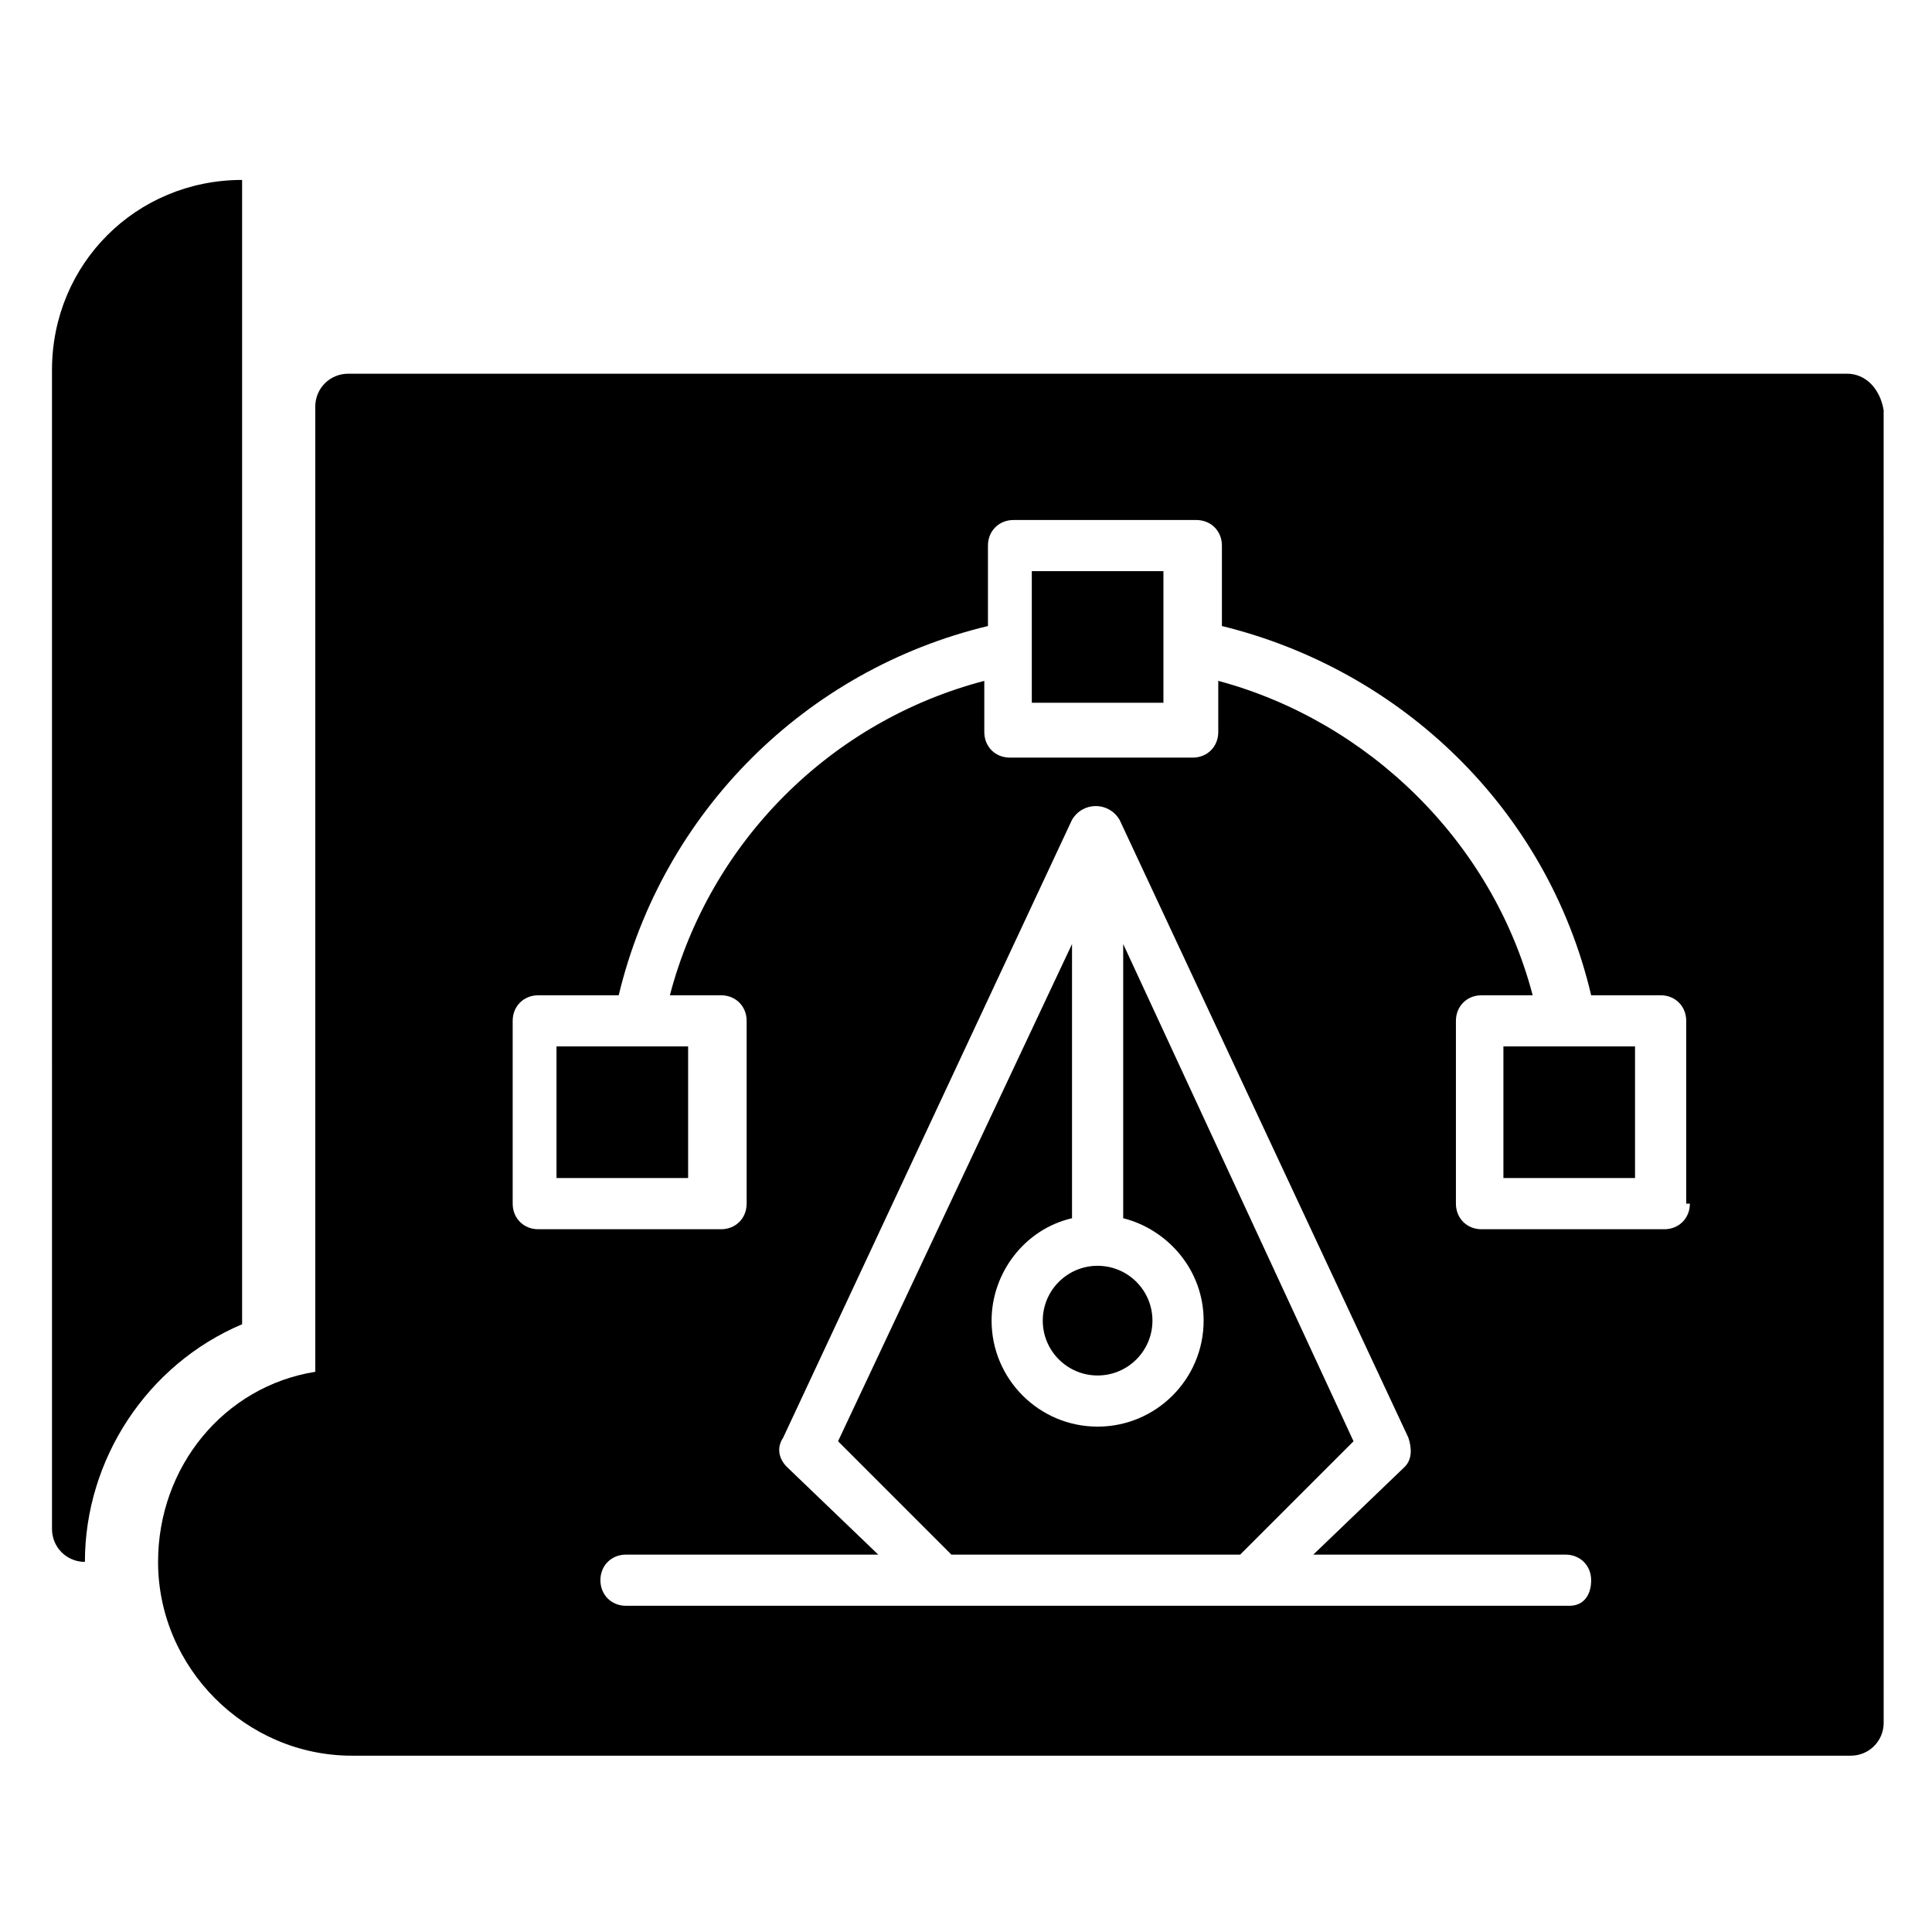
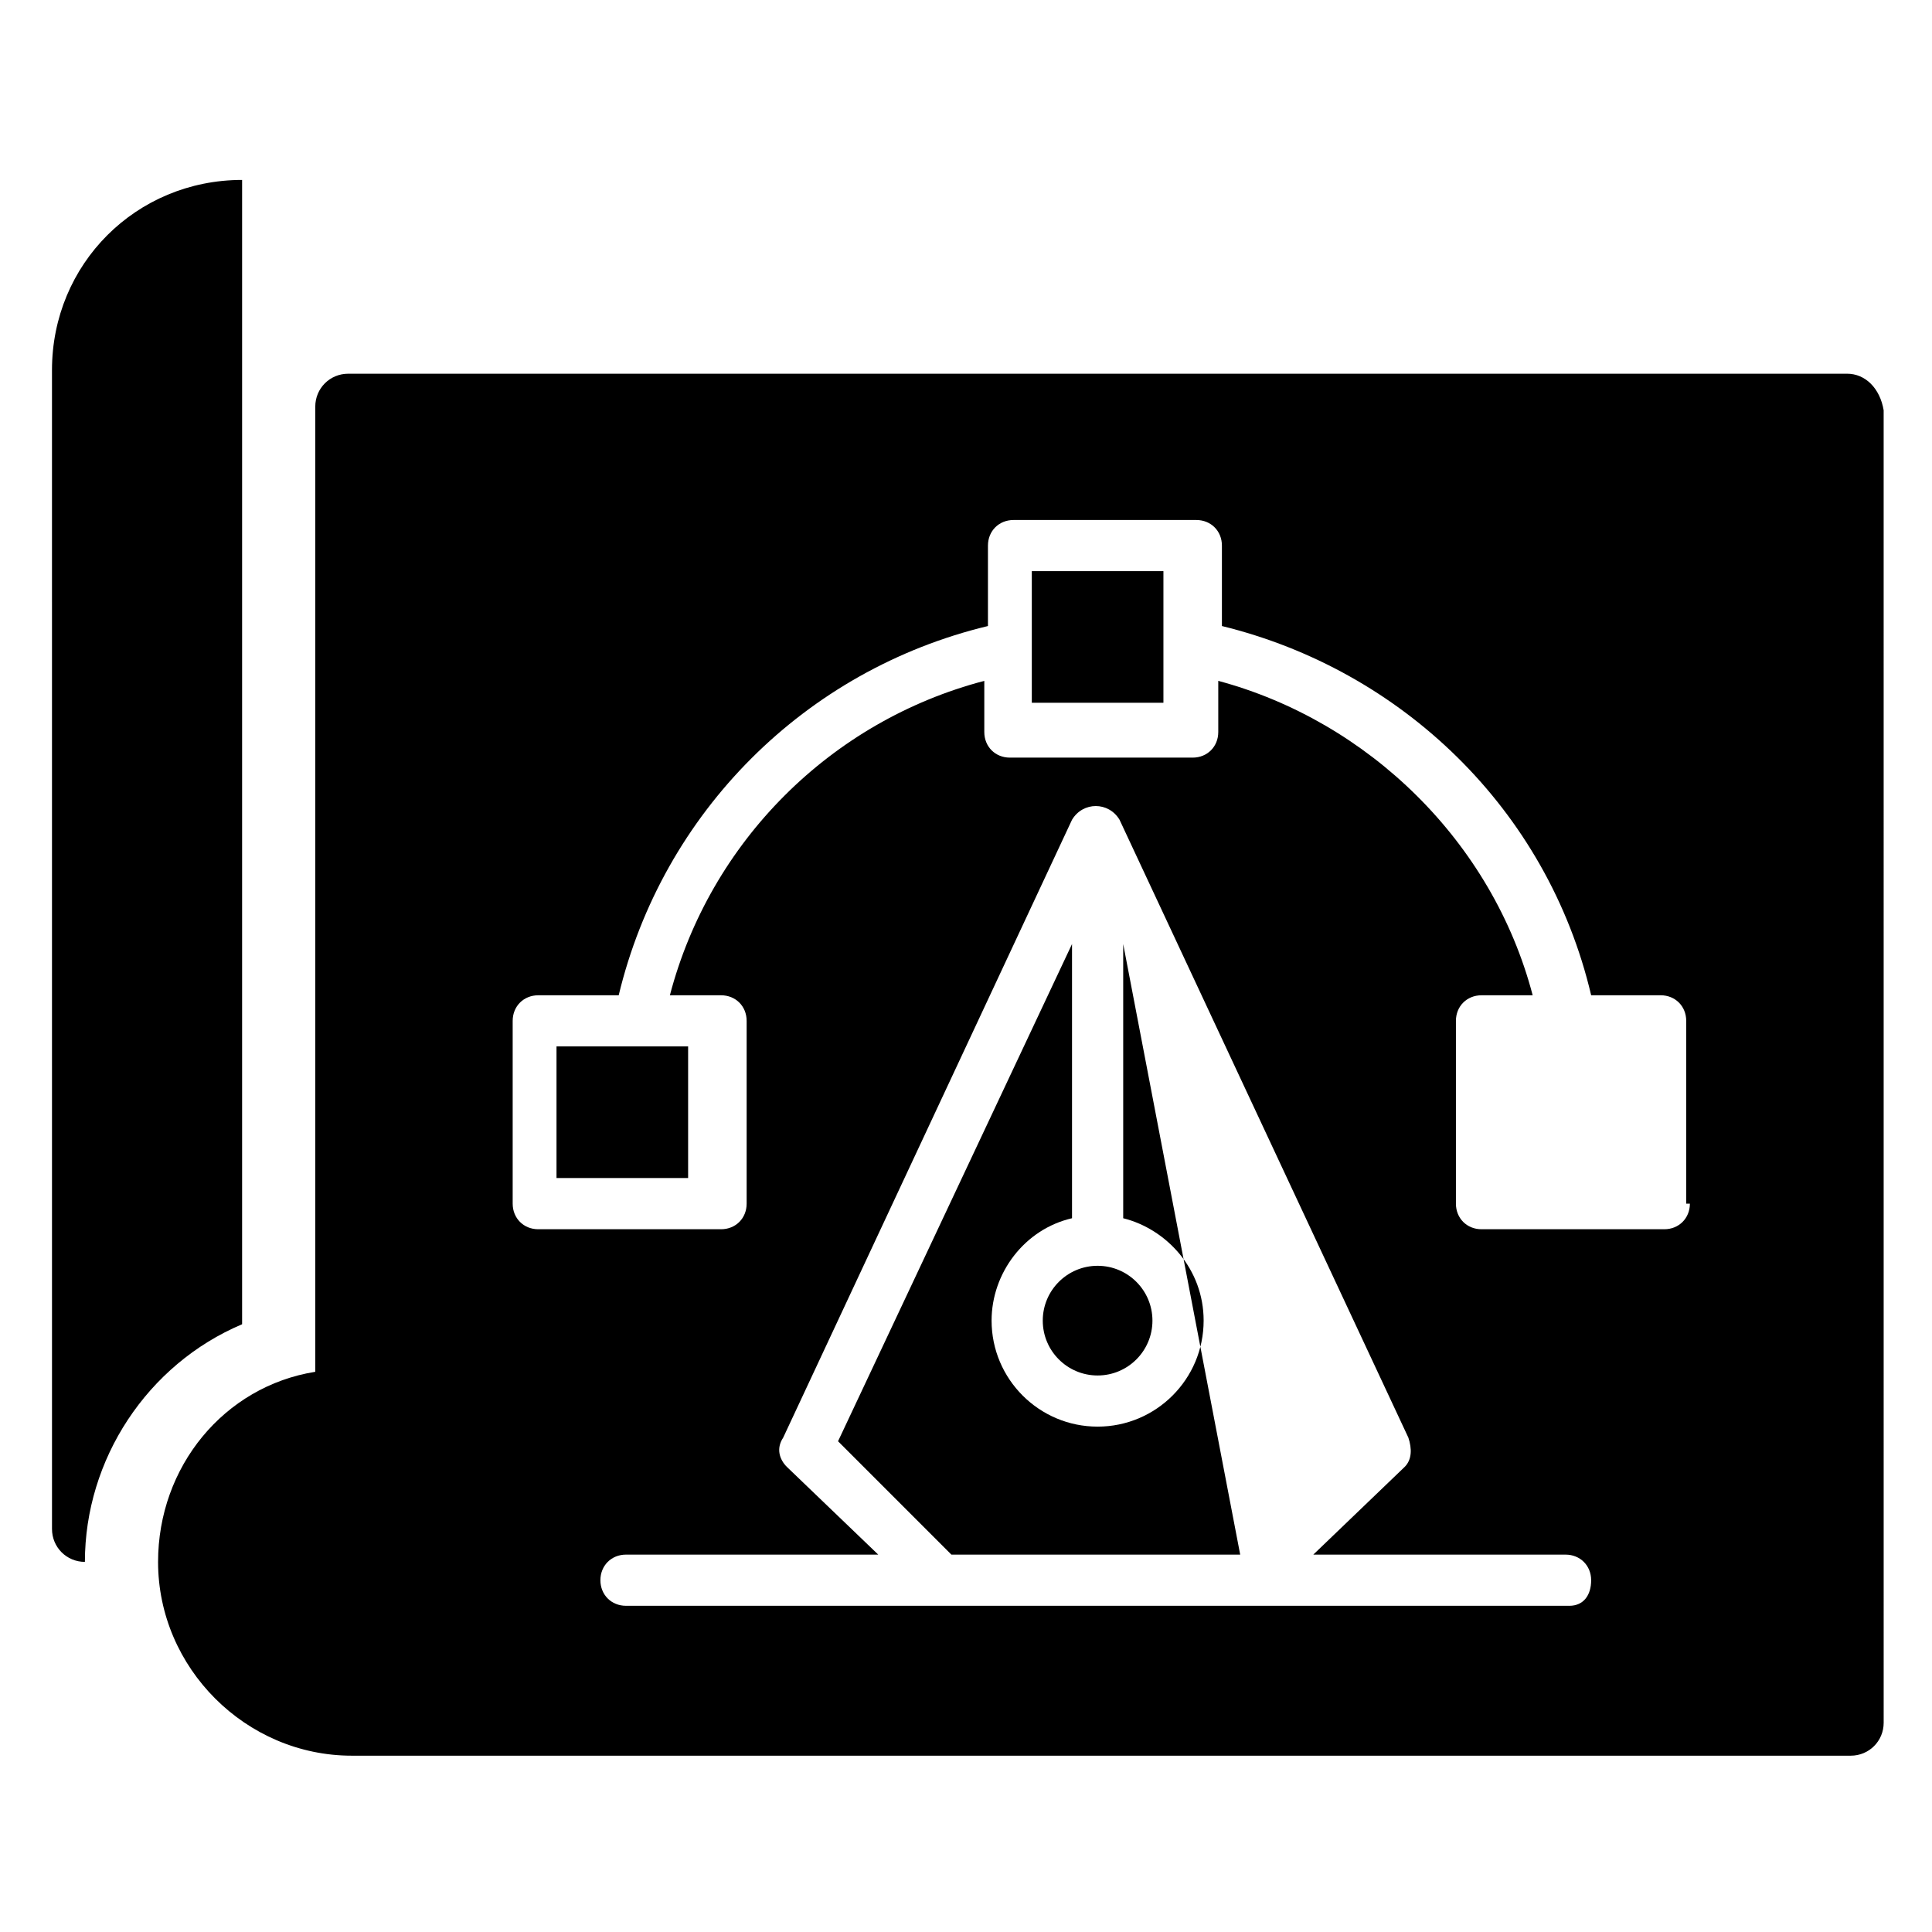
<svg xmlns="http://www.w3.org/2000/svg" fill="#000000" width="800px" height="800px" version="1.1" viewBox="144 144 512 512">
  <g>
    <path d="m208.16 191.69v303.25c-25.191 10.656-41.66 35.848-41.66 62.977-4.844 0-8.719-3.875-8.719-8.719l-0.004-307.13c0-28.098 22.285-50.383 50.383-50.383z" />
    <path d="m291.48 421.31h34.879v34.879h-34.879z" />
-     <path d="m441.66 394.18v72.664c11.625 2.906 21.316 13.562 21.316 27.129 0 15.5-12.594 28.098-28.098 28.098-15.5 0-28.098-12.594-28.098-28.098 0-12.594 8.719-24.223 21.316-27.129v-72.664l-62.008 131.77 30.035 30.035h76.539l30.035-30.035z" />
+     <path d="m441.66 394.18v72.664c11.625 2.906 21.316 13.562 21.316 27.129 0 15.5-12.594 28.098-28.098 28.098-15.5 0-28.098-12.594-28.098-28.098 0-12.594 8.719-24.223 21.316-27.129v-72.664l-62.008 131.77 30.035 30.035h76.539z" />
    <path d="m417.44 295.36h34.879v34.879h-34.879z" />
    <path d="m449.41 493.98c0 8.027-6.508 14.535-14.531 14.535-8.027 0-14.535-6.508-14.535-14.535 0-8.023 6.508-14.531 14.535-14.531 8.023 0 14.531 6.508 14.531 14.531" />
-     <path d="m542.42 421.31h34.879v34.879h-34.879z" />
    <path d="m633.5 243.04h-397.23c-4.844 0-8.719 3.875-8.719 8.719v255.78c-24.223 3.875-41.66 25.191-41.66 50.383 0 28.098 23.254 51.352 51.352 51.352h397.23c4.844 0 8.719-3.875 8.719-8.719l-0.004-347.83c-0.969-5.812-4.844-9.688-9.688-9.688zm-73.637 326.51h-249.97c-3.875 0-6.781-2.906-6.781-6.781s2.906-6.781 6.781-6.781h66.852l-24.223-23.254c-1.938-1.938-2.906-4.844-0.969-7.75l76.543-163.74c2.906-4.844 9.688-4.844 12.594 0l76.539 163.74c0.969 2.906 0.969 5.812-0.969 7.75l-24.223 23.254h66.852c3.875 0 6.781 2.906 6.781 6.781 0.008 3.879-1.93 6.785-5.809 6.785zm31.973-106.57c0 3.875-2.906 6.781-6.781 6.781h-48.441c-3.875 0-6.781-2.906-6.781-6.781v-48.441c0-3.875 2.906-6.781 6.781-6.781h13.562c-10.656-40.691-43.598-72.664-83.324-83.324v13.562c0 3.875-2.906 6.781-6.781 6.781h-48.441c-3.875 0-6.781-2.906-6.781-6.781v-13.562c-40.691 10.656-72.664 42.629-83.324 83.324h13.562c3.875 0 6.781 2.906 6.781 6.781v48.441c0 3.875-2.906 6.781-6.781 6.781h-48.441c-3.875 0-6.781-2.906-6.781-6.781v-48.441c0-3.875 2.906-6.781 6.781-6.781h21.316c11.625-48.441 49.41-86.23 97.855-97.855v-21.316c0-3.875 2.906-6.781 6.781-6.781h48.441c3.875 0 6.781 2.906 6.781 6.781v21.316c47.473 11.625 86.23 48.441 97.855 97.855l18.41-0.004c3.875 0 6.781 2.906 6.781 6.781v48.445z" />
  </g>
</svg>